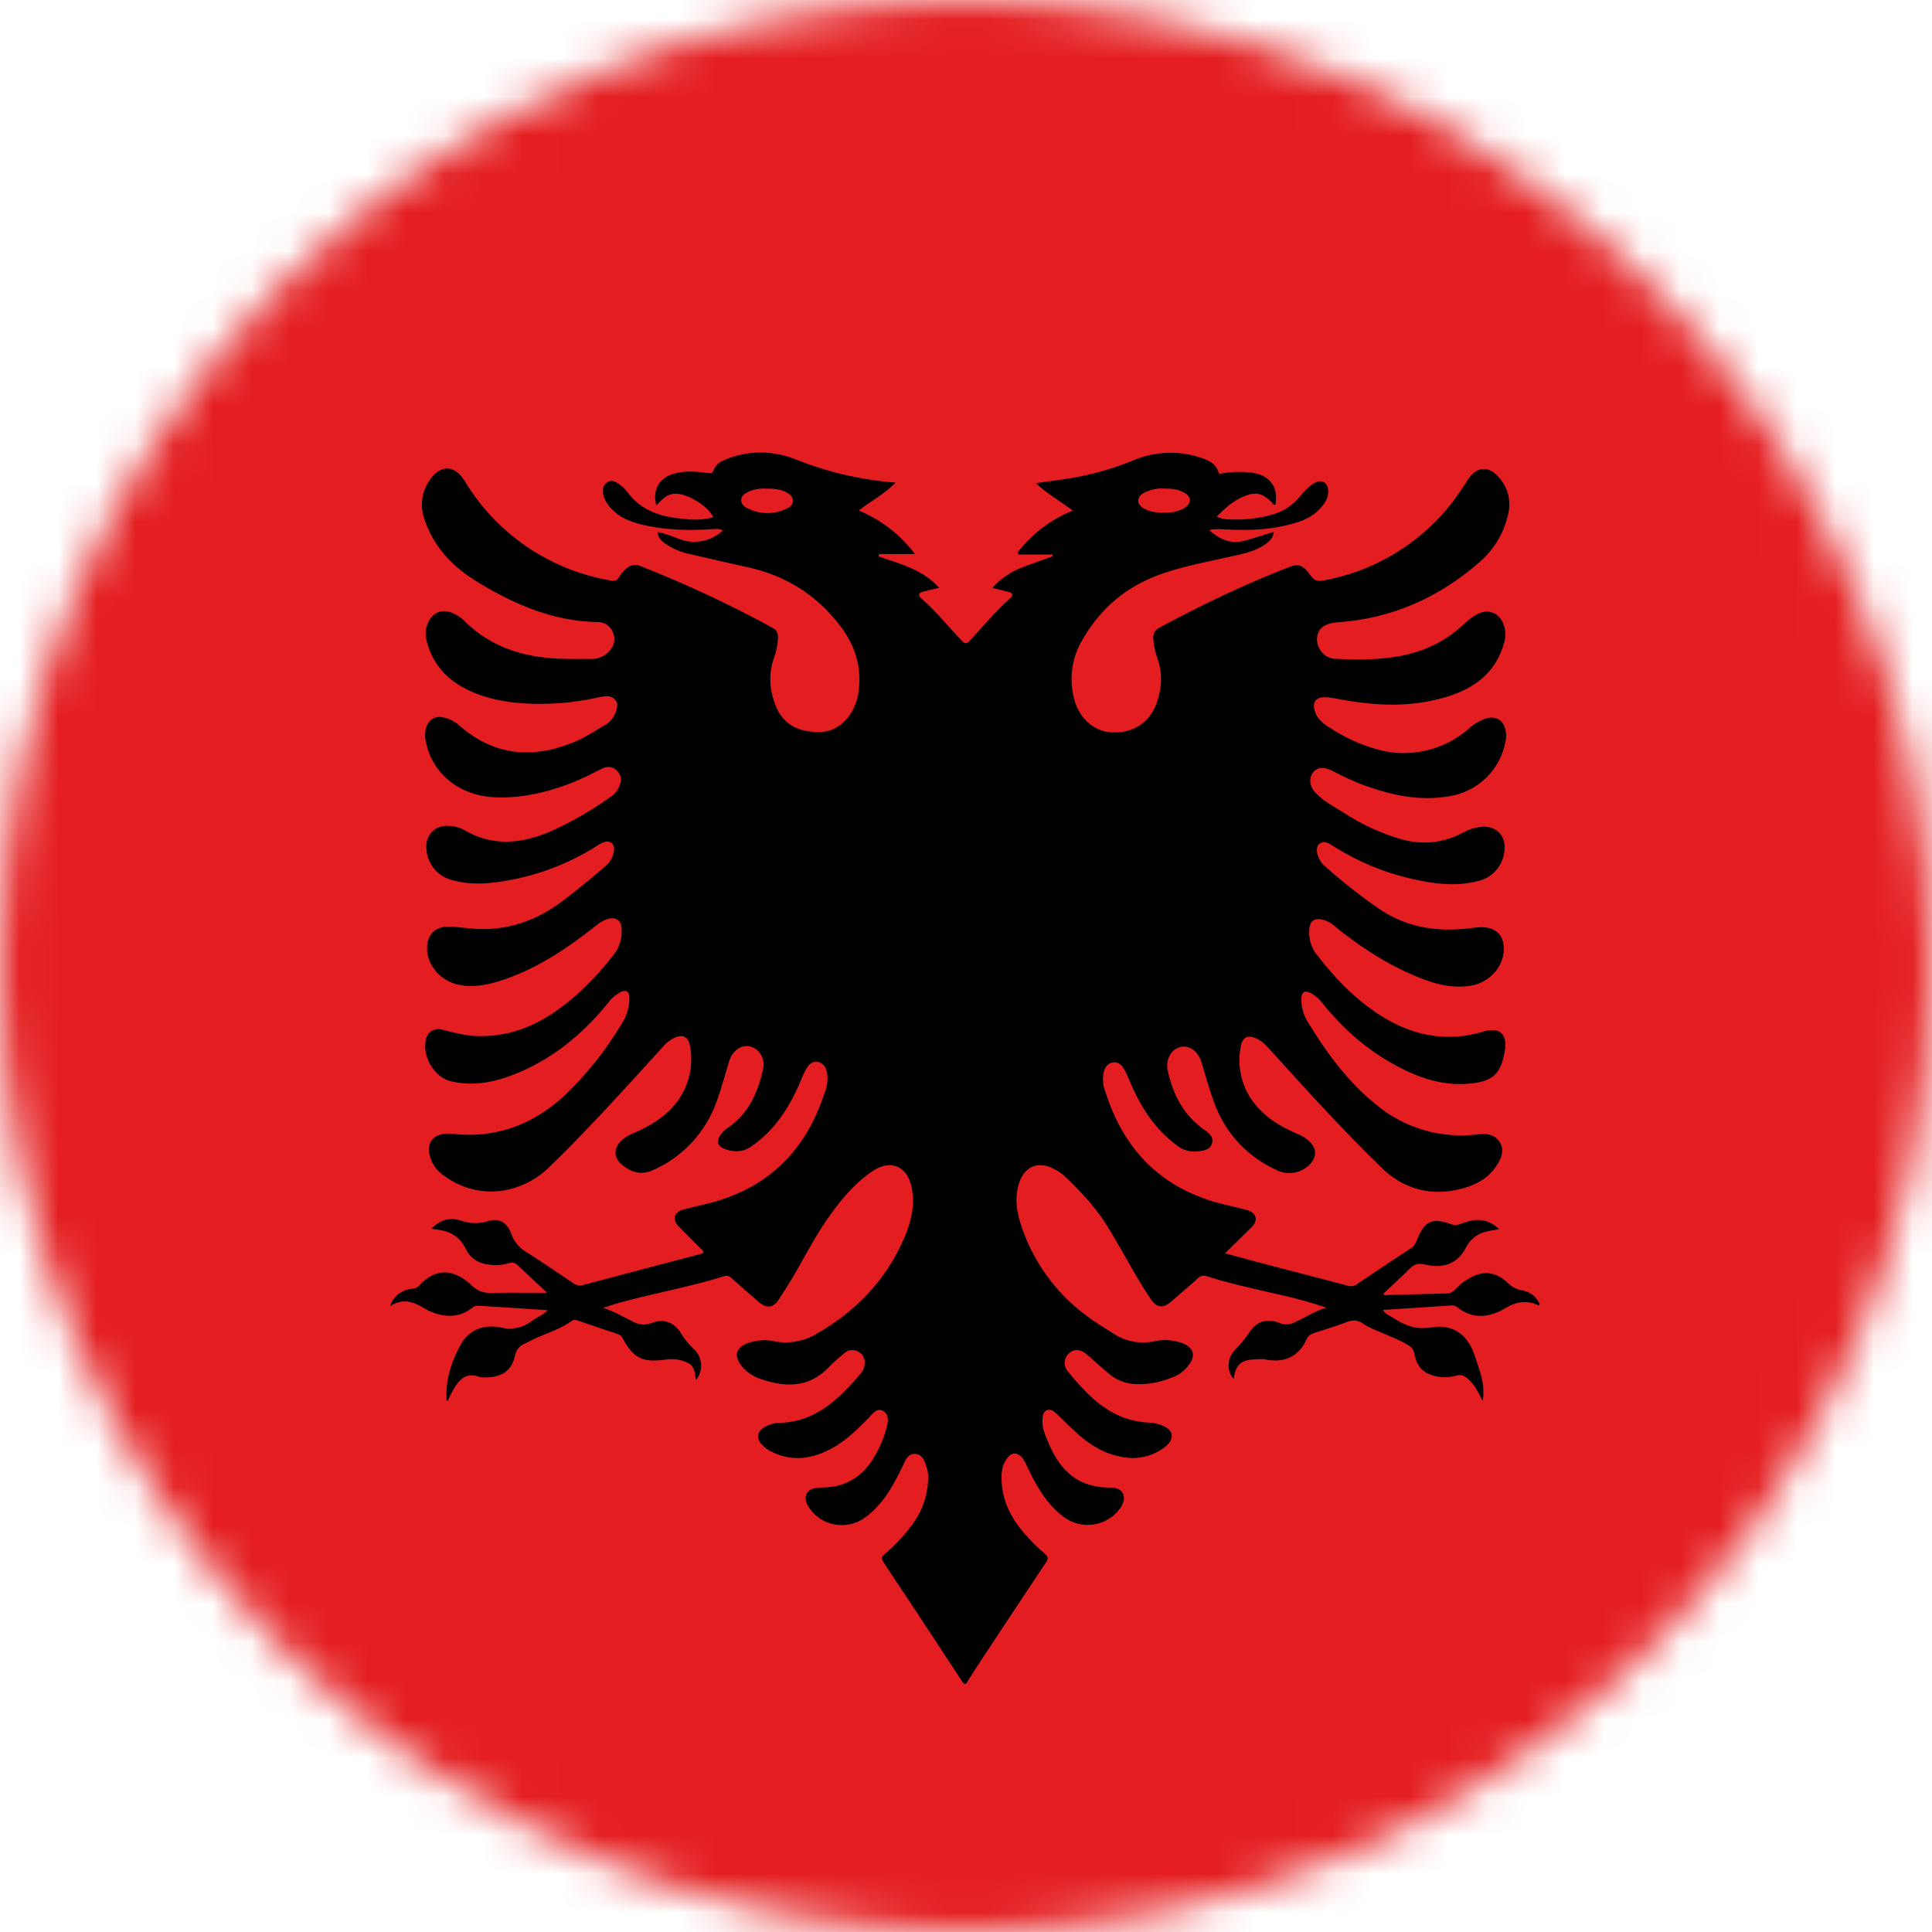
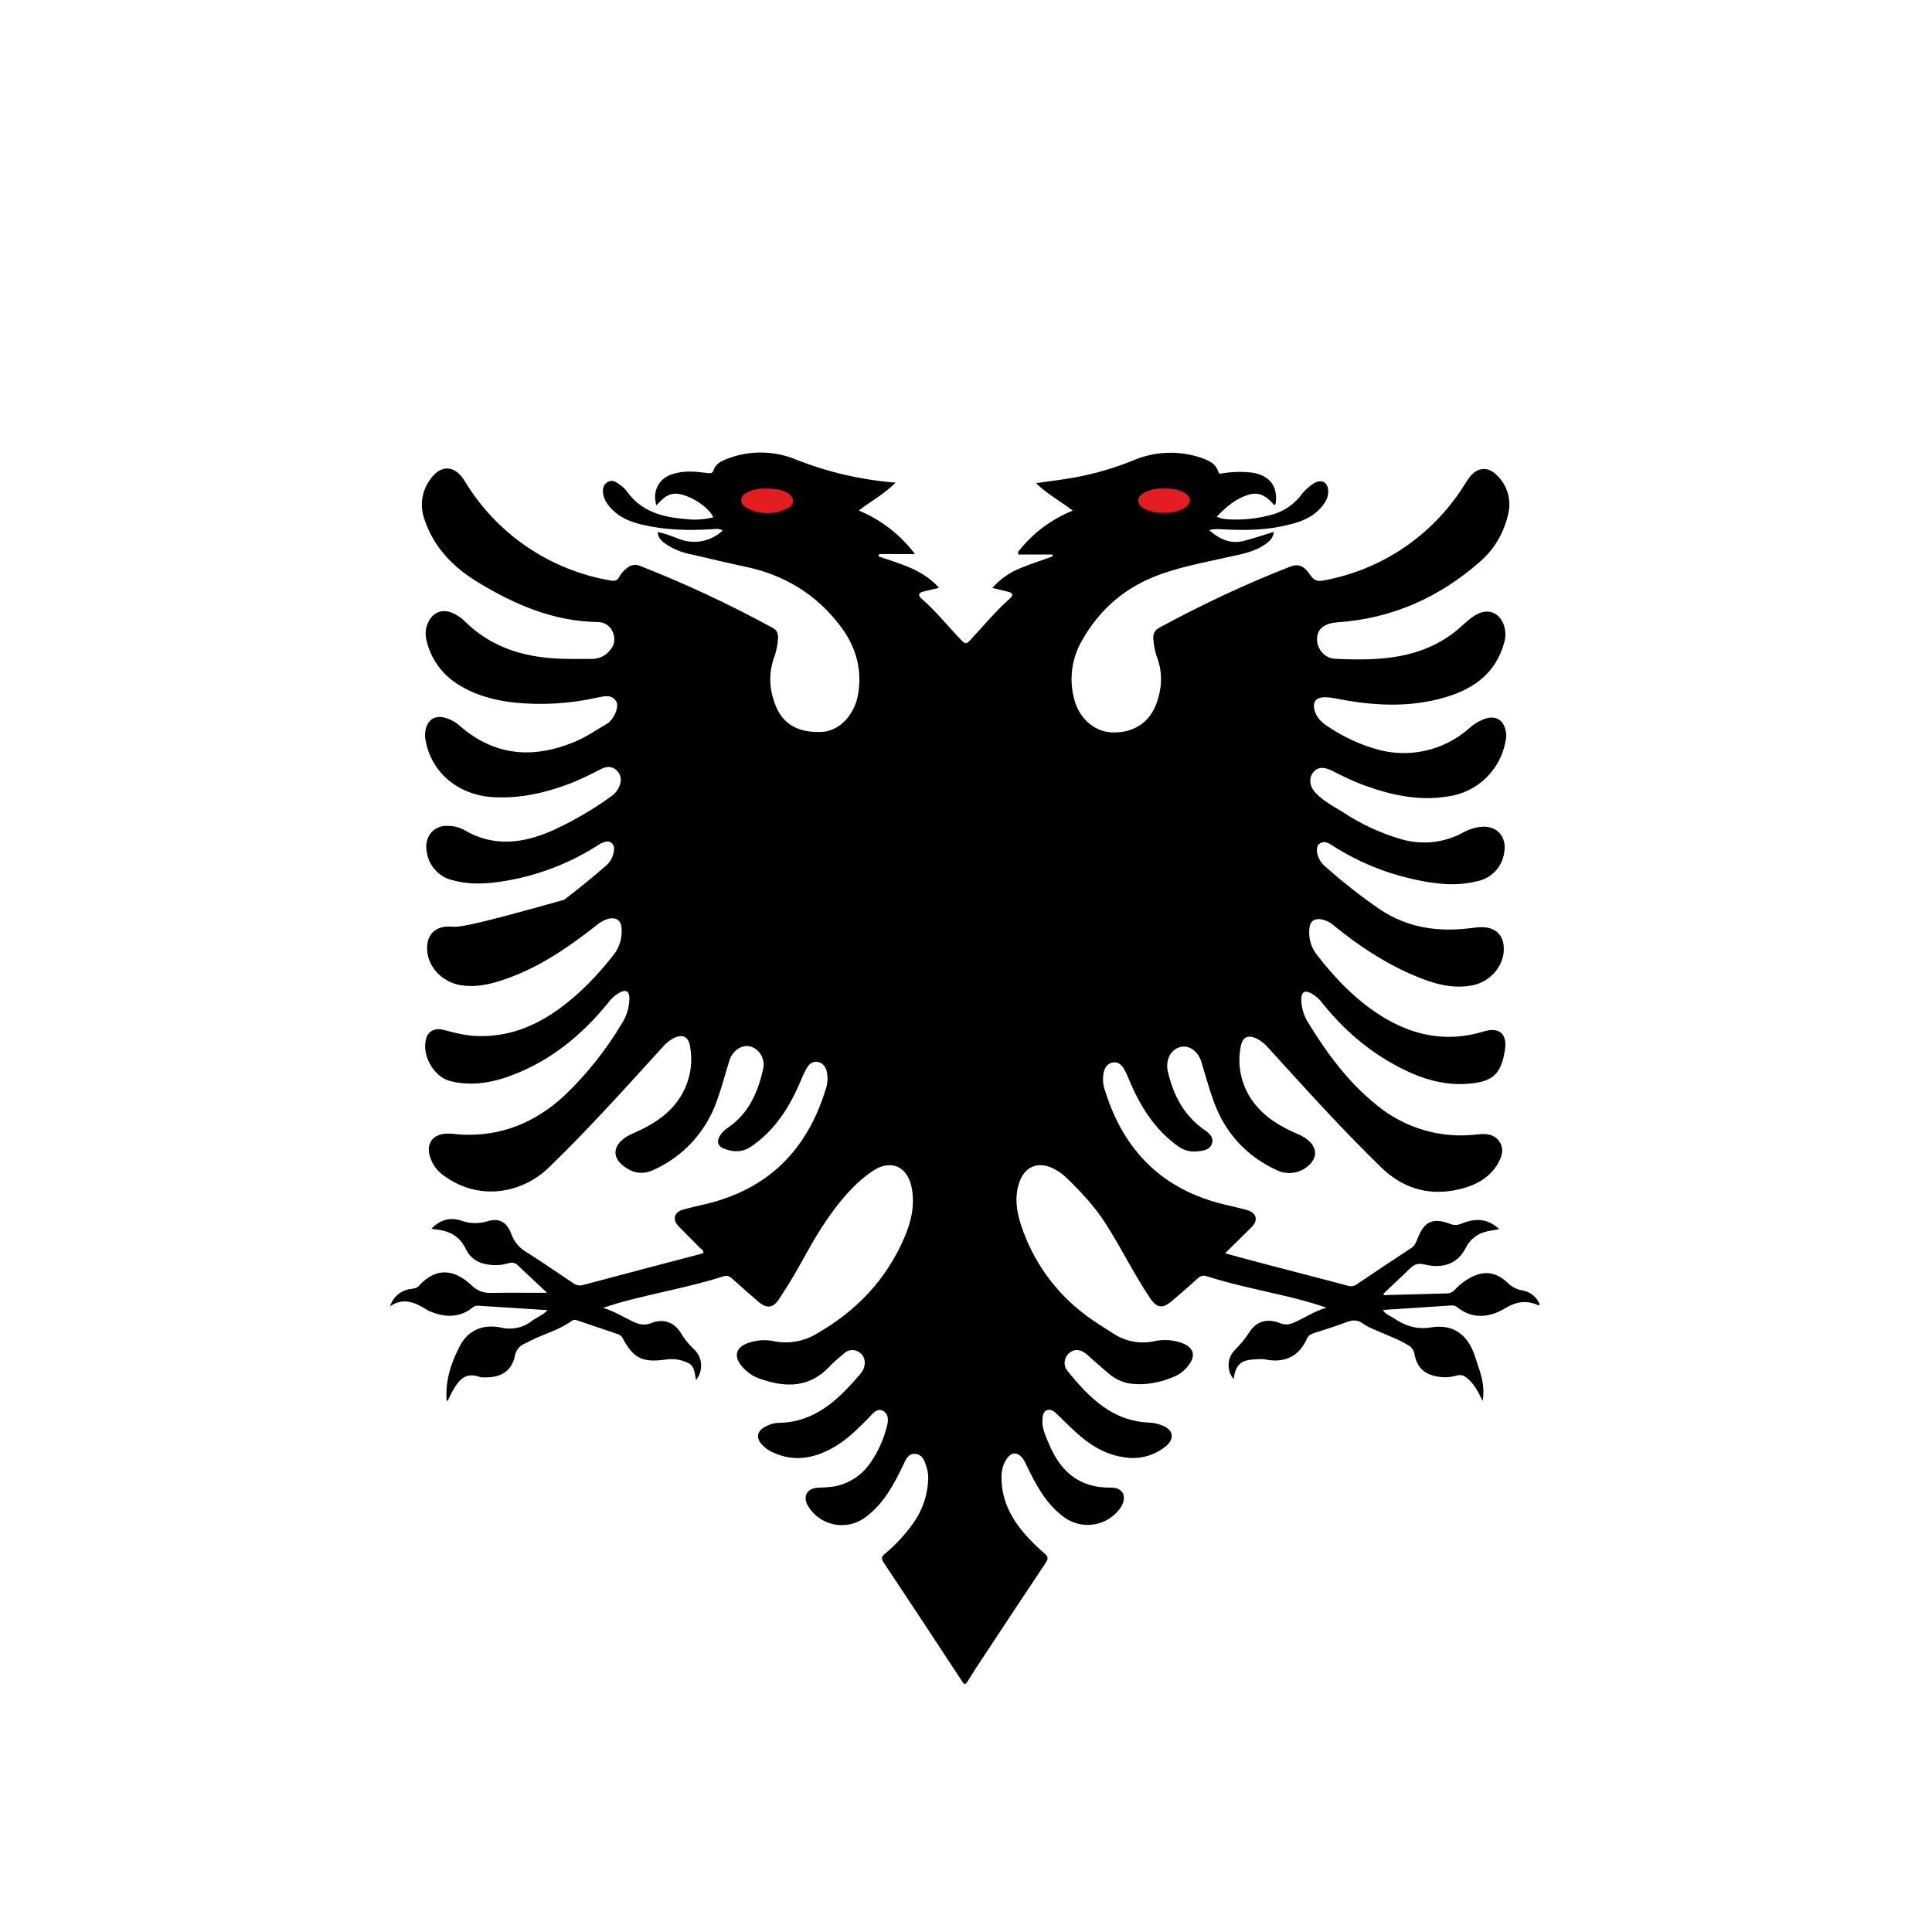
<svg xmlns="http://www.w3.org/2000/svg" width="50" height="50" viewBox="0 0 50 50" fill="none">
  <mask id="mask0_269_1643" style="mask-type:alpha" maskUnits="userSpaceOnUse" x="0" y="0" width="50" height="50">
    <circle cx="25" cy="25" r="25" fill="#D9D9D9" />
  </mask>
  <g mask="url(#mask0_269_1643)">
-     <path d="M52.222 -2.5H-2.222C-4.285 -2.5 -6.263 -1.609 -7.722 -0.022C-9.181 1.565 -10 3.717 -10 5.962L-10 44.038C-10 46.283 -9.181 48.435 -7.722 50.022C-6.263 51.608 -4.285 52.5 -2.222 52.5H52.222C54.285 52.5 56.263 51.608 57.722 50.022C59.181 48.435 60 46.283 60 44.038V5.962C60 3.717 59.181 1.565 57.722 -0.022C56.263 -1.609 54.285 -2.5 52.222 -2.5Z" fill="#E41E20" />
-     <path fill-rule="evenodd" clip-rule="evenodd" d="M39.398 33.396C39.25 33.371 39.114 33.299 39.01 33.191C38.696 32.897 38.361 32.875 37.992 33.1C37.866 33.175 37.752 33.268 37.653 33.377C37.625 33.408 37.591 33.433 37.553 33.45C37.514 33.467 37.472 33.475 37.431 33.474L35.916 33.515C35.877 33.517 35.828 33.54 35.8 33.484C36.027 33.265 36.263 33.051 36.487 32.831C36.6 32.717 36.705 32.686 36.869 32.725C37.366 32.846 37.739 32.688 37.937 32.288C37.989 32.184 38.063 32.093 38.155 32.021C38.246 31.949 38.352 31.899 38.466 31.873C38.569 31.846 38.674 31.836 38.799 31.811C38.499 31.524 38.177 31.526 37.84 31.661C37.739 31.702 37.655 31.719 37.547 31.68C37.078 31.501 36.861 31.602 36.68 32.068C36.645 32.156 36.612 32.244 36.522 32.3C36.054 32.606 35.588 32.916 35.122 33.232C35.086 33.259 35.044 33.277 35 33.284C34.956 33.291 34.911 33.286 34.868 33.271C34.235 33.1 33.597 32.94 32.962 32.772C32.542 32.663 32.122 32.55 31.704 32.435C31.952 32.189 32.174 31.977 32.392 31.758C32.57 31.581 32.519 31.388 32.277 31.317C32.078 31.261 31.878 31.22 31.675 31.169C30.091 30.787 29.089 29.789 28.606 28.248C28.541 28.083 28.528 27.901 28.569 27.728C28.606 27.609 28.672 27.517 28.801 27.496C28.922 27.476 29.015 27.545 29.074 27.64C29.134 27.738 29.181 27.845 29.224 27.95C29.506 28.627 29.879 29.229 30.487 29.664C30.63 29.77 30.808 29.818 30.985 29.797C31.137 29.783 31.308 29.765 31.365 29.598C31.419 29.432 31.291 29.321 31.168 29.239C30.637 28.87 30.366 28.342 30.224 27.73C30.156 27.447 30.29 27.166 30.54 27.098C30.768 27.036 31.004 27.2 31.092 27.484C31.199 27.833 31.293 28.186 31.419 28.527C31.72 29.342 32.273 29.935 33.069 30.296C33.212 30.358 33.371 30.374 33.524 30.341C33.677 30.308 33.815 30.227 33.919 30.111C34.073 29.937 34.073 29.74 33.917 29.569C33.819 29.468 33.7 29.391 33.568 29.342C33.133 29.155 32.731 28.913 32.441 28.527C32.288 28.325 32.18 28.094 32.123 27.847C32.065 27.601 32.06 27.345 32.108 27.096C32.151 26.827 32.306 26.767 32.544 26.89C32.652 26.948 32.748 27.027 32.827 27.122C33.782 28.172 34.732 29.229 35.75 30.216C36.274 30.729 36.927 30.945 37.659 30.801C38.109 30.713 38.522 30.532 38.768 30.109C38.873 29.927 38.934 29.73 38.801 29.539C38.669 29.35 38.464 29.335 38.257 29.356C37.788 29.417 37.311 29.381 36.857 29.249C36.403 29.117 35.981 28.893 35.617 28.59C34.89 28.005 34.348 27.268 33.864 26.48C33.743 26.295 33.678 26.078 33.677 25.856C33.683 25.665 33.769 25.618 33.938 25.708C34.055 25.774 34.155 25.864 34.233 25.973C34.773 26.646 35.412 27.2 36.179 27.603C36.783 27.923 37.415 28.122 38.107 28.036C38.616 27.974 38.852 27.806 38.947 27.174C39.012 26.745 38.797 26.572 38.388 26.697C37.524 26.96 36.705 26.835 35.925 26.398C35.175 25.975 34.588 25.365 34.067 24.694C33.919 24.496 33.856 24.247 33.89 24.002C33.911 23.84 34.011 23.77 34.174 23.789C34.313 23.812 34.441 23.876 34.543 23.973C35.147 24.46 35.787 24.891 36.498 25.203C36.994 25.421 37.499 25.599 38.053 25.511C38.569 25.431 38.953 24.981 38.916 24.497C38.899 24.216 38.731 24.037 38.454 24.002C38.292 23.984 38.138 24.012 37.98 24.029C37.175 24.119 36.417 24 35.728 23.546C35.221 23.198 34.736 22.818 34.278 22.407C34.236 22.372 34.2 22.329 34.172 22.282C34.067 22.122 34.048 21.91 34.141 21.841C34.283 21.734 34.408 21.836 34.521 21.908C35.151 22.304 35.826 22.584 36.551 22.748C37.109 22.875 37.666 22.949 38.232 22.805C38.41 22.77 38.573 22.68 38.698 22.547C38.822 22.415 38.903 22.248 38.928 22.068C39.008 21.635 38.717 21.337 38.282 21.403C38.144 21.424 38.01 21.468 37.887 21.534C37.645 21.67 37.378 21.757 37.102 21.79C36.827 21.822 36.547 21.799 36.28 21.723C35.736 21.567 35.219 21.328 34.748 21.015C34.504 20.865 34.248 20.73 34.048 20.521C33.886 20.35 33.868 20.139 33.983 19.991C34.094 19.851 34.254 19.835 34.48 19.95C34.757 20.091 35.034 20.227 35.329 20.332C36.025 20.584 36.733 20.734 37.477 20.611C37.845 20.56 38.188 20.394 38.455 20.136C38.722 19.878 38.901 19.542 38.965 19.176C38.988 19.074 38.985 18.969 38.957 18.868C38.893 18.634 38.721 18.531 38.485 18.585C38.31 18.637 38.149 18.729 38.015 18.855C37.689 19.142 37.295 19.34 36.87 19.432C36.445 19.524 36.004 19.506 35.588 19.379C35.179 19.259 34.79 19.079 34.434 18.845C34.248 18.732 34.092 18.613 34.026 18.402C33.956 18.174 34.051 18.043 34.291 18.045C34.381 18.045 34.471 18.057 34.562 18.075C35.51 18.264 36.459 18.324 37.399 18.047C38.15 17.827 38.723 17.412 38.934 16.61C39.006 16.341 38.918 16.035 38.721 15.902C38.54 15.778 38.312 15.809 38.066 15.998C37.951 16.088 37.846 16.191 37.735 16.285C36.799 17.067 35.684 17.104 34.549 17.049C34.254 17.035 34.057 16.753 34.087 16.489C34.114 16.252 34.303 16.127 34.619 16.105C36.032 16.008 37.257 15.458 38.31 14.53C38.676 14.206 38.924 13.789 39.031 13.305C39.076 13.127 39.072 12.94 39.021 12.763C38.969 12.586 38.872 12.426 38.739 12.299C38.507 12.065 38.238 12.089 38.035 12.346C37.971 12.428 37.922 12.52 37.863 12.605C37.459 13.235 36.929 13.775 36.308 14.191C35.686 14.607 34.985 14.89 34.248 15.023C34.083 15.056 34.001 15.015 33.909 14.881C33.747 14.637 33.599 14.584 33.391 14.664C32.228 15.117 31.099 15.651 30.004 16.244C29.885 16.308 29.842 16.398 29.846 16.524C29.858 16.713 29.899 16.898 29.967 17.074C30.093 17.464 30.064 17.845 29.924 18.219C29.741 18.714 29.316 18.979 28.766 18.954C28.323 18.934 27.929 18.591 27.804 18.106C27.669 17.618 27.725 17.097 27.962 16.649C28.384 15.869 29 15.286 29.822 14.945C30.442 14.686 31.105 14.573 31.757 14.423C32.109 14.345 32.464 14.292 32.767 14.07C32.864 13.998 32.95 13.918 32.967 13.765C32.693 13.847 32.443 13.935 32.188 13.999C31.838 14.087 31.554 13.951 31.294 13.719C31.386 13.695 31.474 13.691 31.562 13.695C32.096 13.723 32.63 13.734 33.16 13.623C33.601 13.531 34.014 13.416 34.28 13.015C34.34 12.93 34.373 12.83 34.375 12.726C34.373 12.483 34.209 12.385 33.997 12.51C33.854 12.605 33.73 12.725 33.63 12.865C33.429 13.104 33.154 13.27 32.849 13.337C32.501 13.428 32.141 13.462 31.782 13.44C31.681 13.437 31.581 13.414 31.489 13.372C31.704 13.147 31.918 12.96 32.188 12.847C32.494 12.72 32.681 12.761 32.913 12.999C32.938 13.025 32.954 13.079 33.008 13.06C33.088 12.613 32.876 12.313 32.429 12.235C32.175 12.203 31.917 12.206 31.663 12.245C31.618 12.249 31.554 12.295 31.53 12.21C31.456 11.974 31.246 11.902 31.047 11.835C30.478 11.652 29.862 11.683 29.314 11.921C28.817 12.122 28.301 12.27 27.773 12.364C27.459 12.42 27.143 12.455 26.81 12.504C27.099 12.783 27.438 12.966 27.762 13.214C27.202 13.44 26.713 13.81 26.344 14.288L26.356 14.351H27.241L27.237 14.401C26.962 14.501 26.685 14.59 26.416 14.7C26.134 14.811 25.882 14.988 25.681 15.216C25.833 15.253 25.968 15.283 26.102 15.318C26.209 15.345 26.231 15.405 26.145 15.481C25.759 15.819 25.437 16.22 25.086 16.591C24.997 16.684 24.952 16.643 24.884 16.573C24.538 16.215 24.227 15.821 23.848 15.491C23.739 15.396 23.786 15.337 23.903 15.308C24.03 15.275 24.156 15.247 24.303 15.214C23.878 14.733 23.294 14.594 22.739 14.401L22.753 14.339H23.679C23.304 13.839 22.801 13.45 22.224 13.212C22.548 12.962 22.893 12.783 23.177 12.49C22.305 12.422 21.446 12.225 20.631 11.905C20.064 11.663 19.425 11.647 18.847 11.863C18.693 11.921 18.533 11.987 18.473 12.157C18.44 12.249 18.401 12.254 18.313 12.243C18.013 12.202 17.708 12.172 17.408 12.268C17.046 12.383 16.88 12.701 16.985 13.077C17.118 12.947 17.235 12.8 17.431 12.779C17.745 12.742 18.326 13.087 18.461 13.387C18.218 13.449 17.965 13.464 17.716 13.43C17.137 13.383 16.599 13.237 16.234 12.73C16.188 12.667 16.132 12.611 16.069 12.565C15.959 12.481 15.841 12.391 15.706 12.488C15.575 12.584 15.591 12.736 15.632 12.874C15.673 12.983 15.738 13.082 15.821 13.163C16.041 13.401 16.326 13.51 16.634 13.582C17.227 13.721 17.827 13.734 18.432 13.695C18.516 13.69 18.609 13.672 18.705 13.729C18.554 13.871 18.366 13.966 18.162 14.004C17.958 14.042 17.748 14.02 17.556 13.941C17.383 13.877 17.211 13.803 17.018 13.769C17.03 13.918 17.116 13.994 17.209 14.064C17.414 14.207 17.648 14.303 17.894 14.348C18.375 14.46 18.853 14.573 19.334 14.676C20.311 14.889 21.113 15.378 21.727 16.174C22.131 16.696 22.314 17.273 22.214 17.932C22.133 18.486 21.731 18.93 21.243 18.944C20.596 18.962 20.196 18.7 20.023 18.119C19.907 17.776 19.905 17.405 20.017 17.061C20.088 16.879 20.128 16.686 20.136 16.491C20.134 16.384 20.099 16.304 20.001 16.252C18.89 15.644 17.742 15.108 16.564 14.645C16.507 14.621 16.445 14.614 16.385 14.624C16.324 14.635 16.268 14.662 16.223 14.703C16.141 14.766 16.072 14.845 16.022 14.935C15.973 15.027 15.915 15.043 15.813 15.025C15.033 14.894 14.291 14.596 13.637 14.151C12.983 13.706 12.433 13.125 12.025 12.447C11.767 12.022 11.391 12.017 11.116 12.432C11.018 12.572 10.954 12.734 10.929 12.903C10.905 13.073 10.92 13.246 10.974 13.409C11.212 14.152 11.717 14.672 12.364 15.066C13.321 15.647 14.329 16.084 15.478 16.099C15.561 16.099 15.643 16.125 15.711 16.172C15.78 16.219 15.833 16.287 15.862 16.365C15.896 16.44 15.907 16.525 15.894 16.607C15.881 16.689 15.844 16.765 15.788 16.827C15.733 16.896 15.664 16.953 15.585 16.992C15.505 17.031 15.418 17.052 15.33 17.053C15.037 17.055 14.745 17.057 14.452 17.045C13.536 17.006 12.705 16.745 12.033 16.084C11.934 15.983 11.815 15.904 11.684 15.852C11.432 15.76 11.21 15.85 11.089 16.09C11.014 16.239 10.996 16.41 11.038 16.571C11.143 17.035 11.426 17.438 11.826 17.694C12.28 17.989 12.789 18.125 13.319 18.184C14.036 18.255 14.759 18.21 15.462 18.053C15.628 18.02 15.823 17.959 15.946 18.147C16.022 18.262 15.93 18.525 15.78 18.675C15.762 18.693 15.745 18.71 15.723 18.722C15.441 18.886 15.17 19.077 14.866 19.201C13.795 19.644 12.799 19.568 11.9 18.786C11.783 18.679 11.639 18.604 11.485 18.568C11.258 18.517 11.089 18.619 11.024 18.843C10.995 18.949 10.992 19.061 11.015 19.168C11.169 20.011 11.88 20.592 12.801 20.633C13.464 20.664 14.095 20.523 14.712 20.293C15.008 20.182 15.289 20.038 15.571 19.896C15.708 19.827 15.844 19.827 15.961 19.939C16.08 20.054 16.09 20.194 16.032 20.342C15.986 20.457 15.905 20.554 15.802 20.621C15.322 20.966 14.809 21.263 14.271 21.506C13.509 21.836 12.75 21.923 11.998 21.471C11.878 21.409 11.745 21.375 11.61 21.374C11.237 21.348 10.98 21.637 11.04 22.023C11.061 22.206 11.139 22.379 11.264 22.515C11.388 22.652 11.552 22.747 11.732 22.785C12.066 22.875 12.407 22.881 12.748 22.844C13.719 22.734 14.652 22.402 15.474 21.875C15.511 21.851 15.546 21.828 15.585 21.812C15.667 21.781 15.749 21.752 15.827 21.816C15.903 21.879 15.899 21.968 15.883 22.054C15.856 22.199 15.778 22.329 15.663 22.421C15.318 22.721 14.963 23.009 14.602 23.286C13.889 23.834 13.093 24.115 12.185 24.029C12.021 24.014 11.857 23.994 11.693 23.982C11.268 23.945 11.019 24.193 11.056 24.618C11.093 25.045 11.457 25.416 11.91 25.494C12.249 25.554 12.579 25.495 12.9 25.398C13.848 25.107 14.653 24.563 15.421 23.959C15.508 23.881 15.609 23.823 15.72 23.785C15.942 23.721 16.084 23.815 16.088 24.049C16.101 24.282 16.031 24.513 15.889 24.7C15.48 25.224 15.022 25.706 14.482 26.1C13.828 26.578 13.111 26.854 12.288 26.81C12.011 26.794 11.748 26.724 11.483 26.654C11.257 26.593 11.087 26.681 11.03 26.874C10.904 27.303 11.225 27.876 11.658 27.98C12.218 28.118 12.762 28.018 13.284 27.814C14.273 27.432 15.066 26.778 15.731 25.963C15.812 25.848 15.918 25.753 16.041 25.685C16.201 25.601 16.287 25.651 16.289 25.831C16.288 26.07 16.217 26.304 16.084 26.503C15.677 27.184 15.181 27.806 14.608 28.354C13.858 29.046 12.984 29.413 11.953 29.364C11.818 29.358 11.685 29.331 11.553 29.338C11.188 29.354 11.017 29.61 11.134 29.951C11.192 30.128 11.292 30.278 11.444 30.393C12.399 31.126 13.532 30.865 14.199 30.22C15.224 29.229 16.176 28.167 17.135 27.114C17.217 27.015 17.316 26.933 17.428 26.87C17.66 26.755 17.81 26.817 17.857 27.071C17.929 27.444 17.882 27.831 17.722 28.176C17.457 28.756 16.962 29.077 16.404 29.323C16.284 29.369 16.174 29.436 16.078 29.522C15.881 29.713 15.877 29.943 16.078 30.126C16.32 30.345 16.601 30.422 16.907 30.28C17.286 30.111 17.628 29.867 17.909 29.562C18.191 29.257 18.408 28.897 18.547 28.506C18.674 28.157 18.767 27.798 18.878 27.443C18.96 27.186 19.198 27.026 19.415 27.083C19.645 27.137 19.808 27.4 19.752 27.654C19.619 28.258 19.385 28.804 18.853 29.175C18.77 29.226 18.699 29.294 18.644 29.374C18.539 29.528 18.566 29.66 18.74 29.728C18.976 29.822 19.214 29.826 19.438 29.674C20.072 29.241 20.452 28.623 20.74 27.929C20.785 27.823 20.832 27.716 20.892 27.621C20.953 27.523 21.048 27.461 21.169 27.484C21.29 27.508 21.356 27.595 21.39 27.704C21.433 27.878 21.422 28.06 21.358 28.227C20.871 29.783 19.861 30.783 18.258 31.162C18.062 31.206 17.867 31.254 17.673 31.306C17.443 31.374 17.396 31.567 17.562 31.737C17.745 31.926 17.933 32.107 18.116 32.296C18.153 32.331 18.207 32.355 18.204 32.427C18.154 32.446 18.102 32.462 18.05 32.474C17.067 32.733 16.084 32.989 15.104 33.252C15.058 33.267 15.01 33.271 14.962 33.263C14.915 33.255 14.87 33.236 14.832 33.207C14.435 32.938 14.037 32.667 13.631 32.409C13.447 32.305 13.306 32.138 13.234 31.939C13.119 31.626 12.914 31.507 12.602 31.61C12.379 31.676 12.141 31.667 11.923 31.585C11.646 31.499 11.389 31.569 11.165 31.797C11.21 31.807 11.231 31.813 11.255 31.815C11.607 31.846 11.892 31.977 12.056 32.325C12.173 32.571 12.391 32.704 12.666 32.731C12.829 32.753 12.996 32.74 13.154 32.694C13.257 32.661 13.333 32.678 13.413 32.756C13.653 32.99 13.902 33.215 14.146 33.445C14.154 33.453 14.152 33.476 14.15 33.458C13.668 33.458 13.187 33.453 12.707 33.46C12.615 33.465 12.523 33.451 12.437 33.418C12.351 33.384 12.273 33.333 12.208 33.267C11.762 32.85 11.294 32.78 10.839 33.279C10.783 33.339 10.716 33.347 10.644 33.357C10.519 33.369 10.399 33.418 10.302 33.498C10.204 33.577 10.133 33.685 10.096 33.805C10.463 33.56 10.767 33.722 11.071 33.911C11.091 33.926 11.114 33.932 11.138 33.942C11.524 34.1 11.896 34.11 12.239 33.833C12.277 33.803 12.325 33.788 12.374 33.792C12.961 33.831 13.55 33.864 14.173 33.907C14.041 34.043 13.895 34.09 13.778 34.176C13.667 34.266 13.537 34.329 13.397 34.361C13.258 34.392 13.113 34.392 12.974 34.359C12.549 34.267 12.144 34.392 11.919 34.802C11.693 35.221 11.537 35.667 11.555 36.157C11.557 36.19 11.543 36.229 11.582 36.26C11.635 36.157 11.68 36.052 11.738 35.954C11.884 35.706 12.06 35.51 12.395 35.629C12.456 35.652 12.526 35.646 12.594 35.646C12.994 35.642 13.247 35.461 13.325 35.092C13.336 35.021 13.366 34.954 13.411 34.898C13.456 34.842 13.515 34.798 13.583 34.773C13.682 34.726 13.778 34.671 13.877 34.626C14.189 34.49 14.517 34.388 14.797 34.184C14.858 34.141 14.911 34.162 14.969 34.182L15.971 34.521C16.03 34.538 16.076 34.562 16.11 34.624C16.39 35.153 16.622 35.266 17.215 35.188C17.421 35.152 17.633 35.184 17.82 35.279C17.987 35.369 17.976 35.548 18.013 35.714C18.11 35.596 18.156 35.444 18.143 35.292C18.129 35.14 18.057 34.999 17.94 34.899C17.818 34.783 17.712 34.651 17.625 34.507C17.459 34.223 17.172 34.117 16.87 34.236C16.689 34.31 16.544 34.281 16.384 34.205C16.141 34.088 15.909 33.942 15.608 33.846C15.807 33.784 15.961 33.731 16.119 33.69C16.987 33.455 17.876 33.302 18.736 33.028C18.826 33 18.882 33.033 18.947 33.09C19.178 33.295 19.409 33.503 19.646 33.704C19.855 33.874 20.013 33.846 20.159 33.624C20.243 33.497 20.325 33.365 20.407 33.238C20.736 32.708 21.009 32.14 21.362 31.62C21.703 31.121 22.082 30.645 22.587 30.304C23.049 29.995 23.478 30.181 23.591 30.719C23.688 31.191 23.579 31.637 23.388 32.068C22.92 33.133 22.16 33.924 21.16 34.502C20.832 34.708 20.439 34.785 20.058 34.716C19.807 34.658 19.544 34.68 19.305 34.778C19.054 34.891 19.003 35.077 19.157 35.307C19.299 35.499 19.5 35.638 19.73 35.703C20.372 35.917 20.963 35.9 21.462 35.371C21.583 35.242 21.719 35.131 21.856 35.016C21.904 34.973 21.966 34.947 22.031 34.941C22.095 34.935 22.16 34.95 22.216 34.983C22.339 35.053 22.39 35.164 22.378 35.305C22.37 35.396 22.332 35.482 22.271 35.55C22.074 35.784 21.869 36.009 21.639 36.209C21.218 36.576 20.742 36.814 20.171 36.822C20.036 36.825 19.904 36.863 19.789 36.933C19.596 37.038 19.565 37.202 19.703 37.37C19.788 37.466 19.893 37.542 20.011 37.592C20.582 37.853 21.115 37.732 21.628 37.426C21.949 37.233 22.21 36.968 22.472 36.705C22.577 36.596 22.698 36.416 22.864 36.52C23.026 36.619 22.983 36.828 22.932 36.989C22.842 37.319 22.692 37.63 22.491 37.906C22.291 38.178 22.001 38.371 21.672 38.452C21.507 38.493 21.335 38.493 21.163 38.502C20.879 38.522 20.771 38.727 20.91 38.974C20.985 39.099 21.085 39.206 21.205 39.289C21.324 39.372 21.46 39.428 21.603 39.454C21.746 39.48 21.893 39.475 22.034 39.44C22.175 39.405 22.307 39.34 22.421 39.249C22.871 38.906 23.131 38.425 23.369 37.927C23.437 37.787 23.497 37.609 23.69 37.627C23.887 37.645 23.934 37.826 23.983 37.982C24.012 38.075 24.025 38.173 24.022 38.27C24.011 38.675 23.881 39.068 23.649 39.399C23.435 39.704 23.181 39.98 22.895 40.218C22.815 40.285 22.803 40.335 22.862 40.427C23.546 41.454 24.227 42.488 24.903 43.519C24.962 43.609 24.993 43.593 25.04 43.515C25.166 43.313 25.293 43.114 25.426 42.915C25.97 42.092 26.512 41.269 27.061 40.448C27.136 40.339 27.13 40.281 27.026 40.197C26.834 40.036 26.656 39.858 26.494 39.666C26.141 39.253 25.915 38.785 25.919 38.227C25.919 38.044 25.962 37.873 26.073 37.728C26.182 37.584 26.319 37.58 26.442 37.713C26.504 37.783 26.541 37.867 26.58 37.949C26.818 38.446 27.079 38.928 27.535 39.263C27.647 39.345 27.774 39.404 27.91 39.437C28.045 39.469 28.185 39.474 28.322 39.45C28.459 39.427 28.59 39.377 28.707 39.302C28.824 39.227 28.925 39.13 29.003 39.015C29.181 38.74 29.068 38.495 28.746 38.499C27.935 38.51 27.444 38.083 27.149 37.372C27.064 37.167 26.956 36.962 26.98 36.726C26.987 36.642 26.991 36.549 27.077 36.504C27.173 36.453 27.258 36.508 27.323 36.568C27.471 36.705 27.609 36.851 27.758 36.987C28.136 37.346 28.549 37.635 29.081 37.713C29.271 37.746 29.466 37.739 29.652 37.691C29.839 37.643 30.013 37.556 30.164 37.436C30.409 37.237 30.37 37.007 30.082 36.892C29.98 36.85 29.872 36.825 29.762 36.818C28.789 36.785 28.186 36.17 27.629 35.482C27.573 35.415 27.546 35.329 27.554 35.242C27.562 35.155 27.603 35.075 27.67 35.018C27.802 34.901 27.972 34.915 28.13 35.055C28.313 35.215 28.493 35.381 28.68 35.535C28.834 35.674 29.023 35.768 29.228 35.804C29.639 35.862 30.025 35.782 30.404 35.621C30.548 35.556 30.673 35.454 30.766 35.326C30.951 35.081 30.893 34.884 30.612 34.765C30.371 34.673 30.108 34.656 29.858 34.714C29.501 34.787 29.13 34.717 28.824 34.519C28.586 34.363 28.337 34.219 28.11 34.045C27.317 33.458 26.727 32.637 26.422 31.698C26.303 31.335 26.252 30.957 26.385 30.586C26.527 30.185 26.87 30.05 27.251 30.237C27.383 30.301 27.503 30.386 27.608 30.489C27.976 30.846 28.325 31.218 28.604 31.651C29.013 32.285 29.341 32.967 29.764 33.595C29.939 33.856 30.09 33.876 30.329 33.669C30.55 33.48 30.772 33.291 30.988 33.092C31.062 33.022 31.131 32.996 31.23 33.029C31.844 33.224 32.476 33.359 33.104 33.503C33.504 33.595 33.901 33.694 34.326 33.843C33.995 33.94 33.747 34.121 33.467 34.236C33.412 34.262 33.353 34.275 33.294 34.276C33.234 34.276 33.174 34.264 33.12 34.24C32.807 34.114 32.519 34.193 32.347 34.459C32.239 34.626 32.113 34.781 31.973 34.923C31.868 35.02 31.805 35.154 31.797 35.297C31.788 35.44 31.834 35.581 31.926 35.691C31.991 35.192 32.232 35.186 32.644 35.172C32.704 35.17 32.763 35.188 32.825 35.196C33.285 35.262 33.623 35.083 33.816 34.659C33.855 34.572 33.911 34.533 33.997 34.502C34.282 34.412 34.566 34.324 34.843 34.219C35.003 34.158 35.13 34.149 35.282 34.26C35.418 34.357 35.584 34.414 35.738 34.482C35.974 34.585 36.212 34.671 36.432 34.806C36.478 34.828 36.517 34.861 36.547 34.903C36.578 34.944 36.598 34.991 36.606 35.042C36.674 35.408 36.877 35.58 37.247 35.632C37.399 35.654 37.553 35.642 37.7 35.599C37.828 35.564 37.908 35.611 37.992 35.685C38.171 35.841 38.267 36.05 38.37 36.254C38.39 36.167 38.39 36.085 38.39 35.999C38.39 35.687 38.267 35.404 38.177 35.116C37.998 34.552 37.618 34.256 37.035 34.353C36.637 34.418 36.348 34.301 36.05 34.102C35.964 34.045 35.857 34.014 35.789 33.901C36.391 33.864 36.966 33.825 37.544 33.786C37.598 33.784 37.649 33.782 37.698 33.819C38.107 34.154 38.548 34.102 38.957 33.856C39.246 33.681 39.513 33.644 39.813 33.78C39.821 33.784 39.833 33.77 39.85 33.761C39.813 33.666 39.752 33.582 39.673 33.518C39.593 33.454 39.498 33.412 39.398 33.396Z" fill="black" />
+     <path fill-rule="evenodd" clip-rule="evenodd" d="M39.398 33.396C39.25 33.371 39.114 33.299 39.01 33.191C38.696 32.897 38.361 32.875 37.992 33.1C37.866 33.175 37.752 33.268 37.653 33.377C37.625 33.408 37.591 33.433 37.553 33.45C37.514 33.467 37.472 33.475 37.431 33.474L35.916 33.515C35.877 33.517 35.828 33.54 35.8 33.484C36.027 33.265 36.263 33.051 36.487 32.831C36.6 32.717 36.705 32.686 36.869 32.725C37.366 32.846 37.739 32.688 37.937 32.288C37.989 32.184 38.063 32.093 38.155 32.021C38.246 31.949 38.352 31.899 38.466 31.873C38.569 31.846 38.674 31.836 38.799 31.811C38.499 31.524 38.177 31.526 37.84 31.661C37.739 31.702 37.655 31.719 37.547 31.68C37.078 31.501 36.861 31.602 36.68 32.068C36.645 32.156 36.612 32.244 36.522 32.3C36.054 32.606 35.588 32.916 35.122 33.232C35.086 33.259 35.044 33.277 35 33.284C34.956 33.291 34.911 33.286 34.868 33.271C34.235 33.1 33.597 32.94 32.962 32.772C32.542 32.663 32.122 32.55 31.704 32.435C31.952 32.189 32.174 31.977 32.392 31.758C32.57 31.581 32.519 31.388 32.277 31.317C32.078 31.261 31.878 31.22 31.675 31.169C30.091 30.787 29.089 29.789 28.606 28.248C28.541 28.083 28.528 27.901 28.569 27.728C28.606 27.609 28.672 27.517 28.801 27.496C28.922 27.476 29.015 27.545 29.074 27.64C29.134 27.738 29.181 27.845 29.224 27.95C29.506 28.627 29.879 29.229 30.487 29.664C30.63 29.77 30.808 29.818 30.985 29.797C31.137 29.783 31.308 29.765 31.365 29.598C31.419 29.432 31.291 29.321 31.168 29.239C30.637 28.87 30.366 28.342 30.224 27.73C30.156 27.447 30.29 27.166 30.54 27.098C30.768 27.036 31.004 27.2 31.092 27.484C31.199 27.833 31.293 28.186 31.419 28.527C31.72 29.342 32.273 29.935 33.069 30.296C33.212 30.358 33.371 30.374 33.524 30.341C33.677 30.308 33.815 30.227 33.919 30.111C34.073 29.937 34.073 29.74 33.917 29.569C33.819 29.468 33.7 29.391 33.568 29.342C33.133 29.155 32.731 28.913 32.441 28.527C32.288 28.325 32.18 28.094 32.123 27.847C32.065 27.601 32.06 27.345 32.108 27.096C32.151 26.827 32.306 26.767 32.544 26.89C32.652 26.948 32.748 27.027 32.827 27.122C33.782 28.172 34.732 29.229 35.75 30.216C36.274 30.729 36.927 30.945 37.659 30.801C38.109 30.713 38.522 30.532 38.768 30.109C38.873 29.927 38.934 29.73 38.801 29.539C38.669 29.35 38.464 29.335 38.257 29.356C37.788 29.417 37.311 29.381 36.857 29.249C36.403 29.117 35.981 28.893 35.617 28.59C34.89 28.005 34.348 27.268 33.864 26.48C33.743 26.295 33.678 26.078 33.677 25.856C33.683 25.665 33.769 25.618 33.938 25.708C34.055 25.774 34.155 25.864 34.233 25.973C34.773 26.646 35.412 27.2 36.179 27.603C36.783 27.923 37.415 28.122 38.107 28.036C38.616 27.974 38.852 27.806 38.947 27.174C39.012 26.745 38.797 26.572 38.388 26.697C37.524 26.96 36.705 26.835 35.925 26.398C35.175 25.975 34.588 25.365 34.067 24.694C33.919 24.496 33.856 24.247 33.89 24.002C33.911 23.84 34.011 23.77 34.174 23.789C34.313 23.812 34.441 23.876 34.543 23.973C35.147 24.46 35.787 24.891 36.498 25.203C36.994 25.421 37.499 25.599 38.053 25.511C38.569 25.431 38.953 24.981 38.916 24.497C38.899 24.216 38.731 24.037 38.454 24.002C38.292 23.984 38.138 24.012 37.98 24.029C37.175 24.119 36.417 24 35.728 23.546C35.221 23.198 34.736 22.818 34.278 22.407C34.236 22.372 34.2 22.329 34.172 22.282C34.067 22.122 34.048 21.91 34.141 21.841C34.283 21.734 34.408 21.836 34.521 21.908C35.151 22.304 35.826 22.584 36.551 22.748C37.109 22.875 37.666 22.949 38.232 22.805C38.41 22.77 38.573 22.68 38.698 22.547C38.822 22.415 38.903 22.248 38.928 22.068C39.008 21.635 38.717 21.337 38.282 21.403C38.144 21.424 38.01 21.468 37.887 21.534C37.645 21.67 37.378 21.757 37.102 21.79C36.827 21.822 36.547 21.799 36.28 21.723C35.736 21.567 35.219 21.328 34.748 21.015C34.504 20.865 34.248 20.73 34.048 20.521C33.886 20.35 33.868 20.139 33.983 19.991C34.094 19.851 34.254 19.835 34.48 19.95C34.757 20.091 35.034 20.227 35.329 20.332C36.025 20.584 36.733 20.734 37.477 20.611C37.845 20.56 38.188 20.394 38.455 20.136C38.722 19.878 38.901 19.542 38.965 19.176C38.988 19.074 38.985 18.969 38.957 18.868C38.893 18.634 38.721 18.531 38.485 18.585C38.31 18.637 38.149 18.729 38.015 18.855C37.689 19.142 37.295 19.34 36.87 19.432C36.445 19.524 36.004 19.506 35.588 19.379C35.179 19.259 34.79 19.079 34.434 18.845C34.248 18.732 34.092 18.613 34.026 18.402C33.956 18.174 34.051 18.043 34.291 18.045C34.381 18.045 34.471 18.057 34.562 18.075C35.51 18.264 36.459 18.324 37.399 18.047C38.15 17.827 38.723 17.412 38.934 16.61C39.006 16.341 38.918 16.035 38.721 15.902C38.54 15.778 38.312 15.809 38.066 15.998C37.951 16.088 37.846 16.191 37.735 16.285C36.799 17.067 35.684 17.104 34.549 17.049C34.254 17.035 34.057 16.753 34.087 16.489C34.114 16.252 34.303 16.127 34.619 16.105C36.032 16.008 37.257 15.458 38.31 14.53C38.676 14.206 38.924 13.789 39.031 13.305C39.076 13.127 39.072 12.94 39.021 12.763C38.969 12.586 38.872 12.426 38.739 12.299C38.507 12.065 38.238 12.089 38.035 12.346C37.971 12.428 37.922 12.52 37.863 12.605C37.459 13.235 36.929 13.775 36.308 14.191C35.686 14.607 34.985 14.89 34.248 15.023C34.083 15.056 34.001 15.015 33.909 14.881C33.747 14.637 33.599 14.584 33.391 14.664C32.228 15.117 31.099 15.651 30.004 16.244C29.885 16.308 29.842 16.398 29.846 16.524C29.858 16.713 29.899 16.898 29.967 17.074C30.093 17.464 30.064 17.845 29.924 18.219C29.741 18.714 29.316 18.979 28.766 18.954C28.323 18.934 27.929 18.591 27.804 18.106C27.669 17.618 27.725 17.097 27.962 16.649C28.384 15.869 29 15.286 29.822 14.945C30.442 14.686 31.105 14.573 31.757 14.423C32.109 14.345 32.464 14.292 32.767 14.07C32.864 13.998 32.95 13.918 32.967 13.765C32.693 13.847 32.443 13.935 32.188 13.999C31.838 14.087 31.554 13.951 31.294 13.719C31.386 13.695 31.474 13.691 31.562 13.695C32.096 13.723 32.63 13.734 33.16 13.623C33.601 13.531 34.014 13.416 34.28 13.015C34.34 12.93 34.373 12.83 34.375 12.726C34.373 12.483 34.209 12.385 33.997 12.51C33.854 12.605 33.73 12.725 33.63 12.865C33.429 13.104 33.154 13.27 32.849 13.337C32.501 13.428 32.141 13.462 31.782 13.44C31.681 13.437 31.581 13.414 31.489 13.372C31.704 13.147 31.918 12.96 32.188 12.847C32.494 12.72 32.681 12.761 32.913 12.999C32.938 13.025 32.954 13.079 33.008 13.06C33.088 12.613 32.876 12.313 32.429 12.235C32.175 12.203 31.917 12.206 31.663 12.245C31.618 12.249 31.554 12.295 31.53 12.21C31.456 11.974 31.246 11.902 31.047 11.835C30.478 11.652 29.862 11.683 29.314 11.921C28.817 12.122 28.301 12.27 27.773 12.364C27.459 12.42 27.143 12.455 26.81 12.504C27.099 12.783 27.438 12.966 27.762 13.214C27.202 13.44 26.713 13.81 26.344 14.288L26.356 14.351H27.241L27.237 14.401C26.962 14.501 26.685 14.59 26.416 14.7C26.134 14.811 25.882 14.988 25.681 15.216C25.833 15.253 25.968 15.283 26.102 15.318C26.209 15.345 26.231 15.405 26.145 15.481C25.759 15.819 25.437 16.22 25.086 16.591C24.997 16.684 24.952 16.643 24.884 16.573C24.538 16.215 24.227 15.821 23.848 15.491C23.739 15.396 23.786 15.337 23.903 15.308C24.03 15.275 24.156 15.247 24.303 15.214C23.878 14.733 23.294 14.594 22.739 14.401L22.753 14.339H23.679C23.304 13.839 22.801 13.45 22.224 13.212C22.548 12.962 22.893 12.783 23.177 12.49C22.305 12.422 21.446 12.225 20.631 11.905C20.064 11.663 19.425 11.647 18.847 11.863C18.693 11.921 18.533 11.987 18.473 12.157C18.44 12.249 18.401 12.254 18.313 12.243C18.013 12.202 17.708 12.172 17.408 12.268C17.046 12.383 16.88 12.701 16.985 13.077C17.118 12.947 17.235 12.8 17.431 12.779C17.745 12.742 18.326 13.087 18.461 13.387C18.218 13.449 17.965 13.464 17.716 13.43C17.137 13.383 16.599 13.237 16.234 12.73C16.188 12.667 16.132 12.611 16.069 12.565C15.959 12.481 15.841 12.391 15.706 12.488C15.575 12.584 15.591 12.736 15.632 12.874C15.673 12.983 15.738 13.082 15.821 13.163C16.041 13.401 16.326 13.51 16.634 13.582C17.227 13.721 17.827 13.734 18.432 13.695C18.516 13.69 18.609 13.672 18.705 13.729C18.554 13.871 18.366 13.966 18.162 14.004C17.958 14.042 17.748 14.02 17.556 13.941C17.383 13.877 17.211 13.803 17.018 13.769C17.03 13.918 17.116 13.994 17.209 14.064C17.414 14.207 17.648 14.303 17.894 14.348C18.375 14.46 18.853 14.573 19.334 14.676C20.311 14.889 21.113 15.378 21.727 16.174C22.131 16.696 22.314 17.273 22.214 17.932C22.133 18.486 21.731 18.93 21.243 18.944C20.596 18.962 20.196 18.7 20.023 18.119C19.907 17.776 19.905 17.405 20.017 17.061C20.088 16.879 20.128 16.686 20.136 16.491C20.134 16.384 20.099 16.304 20.001 16.252C18.89 15.644 17.742 15.108 16.564 14.645C16.507 14.621 16.445 14.614 16.385 14.624C16.324 14.635 16.268 14.662 16.223 14.703C16.141 14.766 16.072 14.845 16.022 14.935C15.973 15.027 15.915 15.043 15.813 15.025C15.033 14.894 14.291 14.596 13.637 14.151C12.983 13.706 12.433 13.125 12.025 12.447C11.767 12.022 11.391 12.017 11.116 12.432C11.018 12.572 10.954 12.734 10.929 12.903C10.905 13.073 10.92 13.246 10.974 13.409C11.212 14.152 11.717 14.672 12.364 15.066C13.321 15.647 14.329 16.084 15.478 16.099C15.561 16.099 15.643 16.125 15.711 16.172C15.78 16.219 15.833 16.287 15.862 16.365C15.896 16.44 15.907 16.525 15.894 16.607C15.881 16.689 15.844 16.765 15.788 16.827C15.733 16.896 15.664 16.953 15.585 16.992C15.505 17.031 15.418 17.052 15.33 17.053C15.037 17.055 14.745 17.057 14.452 17.045C13.536 17.006 12.705 16.745 12.033 16.084C11.934 15.983 11.815 15.904 11.684 15.852C11.432 15.76 11.21 15.85 11.089 16.09C11.014 16.239 10.996 16.41 11.038 16.571C11.143 17.035 11.426 17.438 11.826 17.694C12.28 17.989 12.789 18.125 13.319 18.184C14.036 18.255 14.759 18.21 15.462 18.053C15.628 18.02 15.823 17.959 15.946 18.147C16.022 18.262 15.93 18.525 15.78 18.675C15.762 18.693 15.745 18.71 15.723 18.722C15.441 18.886 15.17 19.077 14.866 19.201C13.795 19.644 12.799 19.568 11.9 18.786C11.783 18.679 11.639 18.604 11.485 18.568C11.258 18.517 11.089 18.619 11.024 18.843C10.995 18.949 10.992 19.061 11.015 19.168C11.169 20.011 11.88 20.592 12.801 20.633C13.464 20.664 14.095 20.523 14.712 20.293C15.008 20.182 15.289 20.038 15.571 19.896C15.708 19.827 15.844 19.827 15.961 19.939C16.08 20.054 16.09 20.194 16.032 20.342C15.986 20.457 15.905 20.554 15.802 20.621C15.322 20.966 14.809 21.263 14.271 21.506C13.509 21.836 12.75 21.923 11.998 21.471C11.878 21.409 11.745 21.375 11.61 21.374C11.237 21.348 10.98 21.637 11.04 22.023C11.061 22.206 11.139 22.379 11.264 22.515C11.388 22.652 11.552 22.747 11.732 22.785C12.066 22.875 12.407 22.881 12.748 22.844C13.719 22.734 14.652 22.402 15.474 21.875C15.511 21.851 15.546 21.828 15.585 21.812C15.667 21.781 15.749 21.752 15.827 21.816C15.903 21.879 15.899 21.968 15.883 22.054C15.856 22.199 15.778 22.329 15.663 22.421C15.318 22.721 14.963 23.009 14.602 23.286C12.021 24.014 11.857 23.994 11.693 23.982C11.268 23.945 11.019 24.193 11.056 24.618C11.093 25.045 11.457 25.416 11.91 25.494C12.249 25.554 12.579 25.495 12.9 25.398C13.848 25.107 14.653 24.563 15.421 23.959C15.508 23.881 15.609 23.823 15.72 23.785C15.942 23.721 16.084 23.815 16.088 24.049C16.101 24.282 16.031 24.513 15.889 24.7C15.48 25.224 15.022 25.706 14.482 26.1C13.828 26.578 13.111 26.854 12.288 26.81C12.011 26.794 11.748 26.724 11.483 26.654C11.257 26.593 11.087 26.681 11.03 26.874C10.904 27.303 11.225 27.876 11.658 27.98C12.218 28.118 12.762 28.018 13.284 27.814C14.273 27.432 15.066 26.778 15.731 25.963C15.812 25.848 15.918 25.753 16.041 25.685C16.201 25.601 16.287 25.651 16.289 25.831C16.288 26.07 16.217 26.304 16.084 26.503C15.677 27.184 15.181 27.806 14.608 28.354C13.858 29.046 12.984 29.413 11.953 29.364C11.818 29.358 11.685 29.331 11.553 29.338C11.188 29.354 11.017 29.61 11.134 29.951C11.192 30.128 11.292 30.278 11.444 30.393C12.399 31.126 13.532 30.865 14.199 30.22C15.224 29.229 16.176 28.167 17.135 27.114C17.217 27.015 17.316 26.933 17.428 26.87C17.66 26.755 17.81 26.817 17.857 27.071C17.929 27.444 17.882 27.831 17.722 28.176C17.457 28.756 16.962 29.077 16.404 29.323C16.284 29.369 16.174 29.436 16.078 29.522C15.881 29.713 15.877 29.943 16.078 30.126C16.32 30.345 16.601 30.422 16.907 30.28C17.286 30.111 17.628 29.867 17.909 29.562C18.191 29.257 18.408 28.897 18.547 28.506C18.674 28.157 18.767 27.798 18.878 27.443C18.96 27.186 19.198 27.026 19.415 27.083C19.645 27.137 19.808 27.4 19.752 27.654C19.619 28.258 19.385 28.804 18.853 29.175C18.77 29.226 18.699 29.294 18.644 29.374C18.539 29.528 18.566 29.66 18.74 29.728C18.976 29.822 19.214 29.826 19.438 29.674C20.072 29.241 20.452 28.623 20.74 27.929C20.785 27.823 20.832 27.716 20.892 27.621C20.953 27.523 21.048 27.461 21.169 27.484C21.29 27.508 21.356 27.595 21.39 27.704C21.433 27.878 21.422 28.06 21.358 28.227C20.871 29.783 19.861 30.783 18.258 31.162C18.062 31.206 17.867 31.254 17.673 31.306C17.443 31.374 17.396 31.567 17.562 31.737C17.745 31.926 17.933 32.107 18.116 32.296C18.153 32.331 18.207 32.355 18.204 32.427C18.154 32.446 18.102 32.462 18.05 32.474C17.067 32.733 16.084 32.989 15.104 33.252C15.058 33.267 15.01 33.271 14.962 33.263C14.915 33.255 14.87 33.236 14.832 33.207C14.435 32.938 14.037 32.667 13.631 32.409C13.447 32.305 13.306 32.138 13.234 31.939C13.119 31.626 12.914 31.507 12.602 31.61C12.379 31.676 12.141 31.667 11.923 31.585C11.646 31.499 11.389 31.569 11.165 31.797C11.21 31.807 11.231 31.813 11.255 31.815C11.607 31.846 11.892 31.977 12.056 32.325C12.173 32.571 12.391 32.704 12.666 32.731C12.829 32.753 12.996 32.74 13.154 32.694C13.257 32.661 13.333 32.678 13.413 32.756C13.653 32.99 13.902 33.215 14.146 33.445C14.154 33.453 14.152 33.476 14.15 33.458C13.668 33.458 13.187 33.453 12.707 33.46C12.615 33.465 12.523 33.451 12.437 33.418C12.351 33.384 12.273 33.333 12.208 33.267C11.762 32.85 11.294 32.78 10.839 33.279C10.783 33.339 10.716 33.347 10.644 33.357C10.519 33.369 10.399 33.418 10.302 33.498C10.204 33.577 10.133 33.685 10.096 33.805C10.463 33.56 10.767 33.722 11.071 33.911C11.091 33.926 11.114 33.932 11.138 33.942C11.524 34.1 11.896 34.11 12.239 33.833C12.277 33.803 12.325 33.788 12.374 33.792C12.961 33.831 13.55 33.864 14.173 33.907C14.041 34.043 13.895 34.09 13.778 34.176C13.667 34.266 13.537 34.329 13.397 34.361C13.258 34.392 13.113 34.392 12.974 34.359C12.549 34.267 12.144 34.392 11.919 34.802C11.693 35.221 11.537 35.667 11.555 36.157C11.557 36.19 11.543 36.229 11.582 36.26C11.635 36.157 11.68 36.052 11.738 35.954C11.884 35.706 12.06 35.51 12.395 35.629C12.456 35.652 12.526 35.646 12.594 35.646C12.994 35.642 13.247 35.461 13.325 35.092C13.336 35.021 13.366 34.954 13.411 34.898C13.456 34.842 13.515 34.798 13.583 34.773C13.682 34.726 13.778 34.671 13.877 34.626C14.189 34.49 14.517 34.388 14.797 34.184C14.858 34.141 14.911 34.162 14.969 34.182L15.971 34.521C16.03 34.538 16.076 34.562 16.11 34.624C16.39 35.153 16.622 35.266 17.215 35.188C17.421 35.152 17.633 35.184 17.82 35.279C17.987 35.369 17.976 35.548 18.013 35.714C18.11 35.596 18.156 35.444 18.143 35.292C18.129 35.14 18.057 34.999 17.94 34.899C17.818 34.783 17.712 34.651 17.625 34.507C17.459 34.223 17.172 34.117 16.87 34.236C16.689 34.31 16.544 34.281 16.384 34.205C16.141 34.088 15.909 33.942 15.608 33.846C15.807 33.784 15.961 33.731 16.119 33.69C16.987 33.455 17.876 33.302 18.736 33.028C18.826 33 18.882 33.033 18.947 33.09C19.178 33.295 19.409 33.503 19.646 33.704C19.855 33.874 20.013 33.846 20.159 33.624C20.243 33.497 20.325 33.365 20.407 33.238C20.736 32.708 21.009 32.14 21.362 31.62C21.703 31.121 22.082 30.645 22.587 30.304C23.049 29.995 23.478 30.181 23.591 30.719C23.688 31.191 23.579 31.637 23.388 32.068C22.92 33.133 22.16 33.924 21.16 34.502C20.832 34.708 20.439 34.785 20.058 34.716C19.807 34.658 19.544 34.68 19.305 34.778C19.054 34.891 19.003 35.077 19.157 35.307C19.299 35.499 19.5 35.638 19.73 35.703C20.372 35.917 20.963 35.9 21.462 35.371C21.583 35.242 21.719 35.131 21.856 35.016C21.904 34.973 21.966 34.947 22.031 34.941C22.095 34.935 22.16 34.95 22.216 34.983C22.339 35.053 22.39 35.164 22.378 35.305C22.37 35.396 22.332 35.482 22.271 35.55C22.074 35.784 21.869 36.009 21.639 36.209C21.218 36.576 20.742 36.814 20.171 36.822C20.036 36.825 19.904 36.863 19.789 36.933C19.596 37.038 19.565 37.202 19.703 37.37C19.788 37.466 19.893 37.542 20.011 37.592C20.582 37.853 21.115 37.732 21.628 37.426C21.949 37.233 22.21 36.968 22.472 36.705C22.577 36.596 22.698 36.416 22.864 36.52C23.026 36.619 22.983 36.828 22.932 36.989C22.842 37.319 22.692 37.63 22.491 37.906C22.291 38.178 22.001 38.371 21.672 38.452C21.507 38.493 21.335 38.493 21.163 38.502C20.879 38.522 20.771 38.727 20.91 38.974C20.985 39.099 21.085 39.206 21.205 39.289C21.324 39.372 21.46 39.428 21.603 39.454C21.746 39.48 21.893 39.475 22.034 39.44C22.175 39.405 22.307 39.34 22.421 39.249C22.871 38.906 23.131 38.425 23.369 37.927C23.437 37.787 23.497 37.609 23.69 37.627C23.887 37.645 23.934 37.826 23.983 37.982C24.012 38.075 24.025 38.173 24.022 38.27C24.011 38.675 23.881 39.068 23.649 39.399C23.435 39.704 23.181 39.98 22.895 40.218C22.815 40.285 22.803 40.335 22.862 40.427C23.546 41.454 24.227 42.488 24.903 43.519C24.962 43.609 24.993 43.593 25.04 43.515C25.166 43.313 25.293 43.114 25.426 42.915C25.97 42.092 26.512 41.269 27.061 40.448C27.136 40.339 27.13 40.281 27.026 40.197C26.834 40.036 26.656 39.858 26.494 39.666C26.141 39.253 25.915 38.785 25.919 38.227C25.919 38.044 25.962 37.873 26.073 37.728C26.182 37.584 26.319 37.58 26.442 37.713C26.504 37.783 26.541 37.867 26.58 37.949C26.818 38.446 27.079 38.928 27.535 39.263C27.647 39.345 27.774 39.404 27.91 39.437C28.045 39.469 28.185 39.474 28.322 39.45C28.459 39.427 28.59 39.377 28.707 39.302C28.824 39.227 28.925 39.13 29.003 39.015C29.181 38.74 29.068 38.495 28.746 38.499C27.935 38.51 27.444 38.083 27.149 37.372C27.064 37.167 26.956 36.962 26.98 36.726C26.987 36.642 26.991 36.549 27.077 36.504C27.173 36.453 27.258 36.508 27.323 36.568C27.471 36.705 27.609 36.851 27.758 36.987C28.136 37.346 28.549 37.635 29.081 37.713C29.271 37.746 29.466 37.739 29.652 37.691C29.839 37.643 30.013 37.556 30.164 37.436C30.409 37.237 30.37 37.007 30.082 36.892C29.98 36.85 29.872 36.825 29.762 36.818C28.789 36.785 28.186 36.17 27.629 35.482C27.573 35.415 27.546 35.329 27.554 35.242C27.562 35.155 27.603 35.075 27.67 35.018C27.802 34.901 27.972 34.915 28.13 35.055C28.313 35.215 28.493 35.381 28.68 35.535C28.834 35.674 29.023 35.768 29.228 35.804C29.639 35.862 30.025 35.782 30.404 35.621C30.548 35.556 30.673 35.454 30.766 35.326C30.951 35.081 30.893 34.884 30.612 34.765C30.371 34.673 30.108 34.656 29.858 34.714C29.501 34.787 29.13 34.717 28.824 34.519C28.586 34.363 28.337 34.219 28.11 34.045C27.317 33.458 26.727 32.637 26.422 31.698C26.303 31.335 26.252 30.957 26.385 30.586C26.527 30.185 26.87 30.05 27.251 30.237C27.383 30.301 27.503 30.386 27.608 30.489C27.976 30.846 28.325 31.218 28.604 31.651C29.013 32.285 29.341 32.967 29.764 33.595C29.939 33.856 30.09 33.876 30.329 33.669C30.55 33.48 30.772 33.291 30.988 33.092C31.062 33.022 31.131 32.996 31.23 33.029C31.844 33.224 32.476 33.359 33.104 33.503C33.504 33.595 33.901 33.694 34.326 33.843C33.995 33.94 33.747 34.121 33.467 34.236C33.412 34.262 33.353 34.275 33.294 34.276C33.234 34.276 33.174 34.264 33.12 34.24C32.807 34.114 32.519 34.193 32.347 34.459C32.239 34.626 32.113 34.781 31.973 34.923C31.868 35.02 31.805 35.154 31.797 35.297C31.788 35.44 31.834 35.581 31.926 35.691C31.991 35.192 32.232 35.186 32.644 35.172C32.704 35.17 32.763 35.188 32.825 35.196C33.285 35.262 33.623 35.083 33.816 34.659C33.855 34.572 33.911 34.533 33.997 34.502C34.282 34.412 34.566 34.324 34.843 34.219C35.003 34.158 35.13 34.149 35.282 34.26C35.418 34.357 35.584 34.414 35.738 34.482C35.974 34.585 36.212 34.671 36.432 34.806C36.478 34.828 36.517 34.861 36.547 34.903C36.578 34.944 36.598 34.991 36.606 35.042C36.674 35.408 36.877 35.58 37.247 35.632C37.399 35.654 37.553 35.642 37.7 35.599C37.828 35.564 37.908 35.611 37.992 35.685C38.171 35.841 38.267 36.05 38.37 36.254C38.39 36.167 38.39 36.085 38.39 35.999C38.39 35.687 38.267 35.404 38.177 35.116C37.998 34.552 37.618 34.256 37.035 34.353C36.637 34.418 36.348 34.301 36.05 34.102C35.964 34.045 35.857 34.014 35.789 33.901C36.391 33.864 36.966 33.825 37.544 33.786C37.598 33.784 37.649 33.782 37.698 33.819C38.107 34.154 38.548 34.102 38.957 33.856C39.246 33.681 39.513 33.644 39.813 33.78C39.821 33.784 39.833 33.77 39.85 33.761C39.813 33.666 39.752 33.582 39.673 33.518C39.593 33.454 39.498 33.412 39.398 33.396Z" fill="black" />
    <path fill-rule="evenodd" clip-rule="evenodd" d="M29.596 12.759C29.763 12.67 29.953 12.63 30.142 12.644C30.317 12.644 30.493 12.66 30.651 12.752C30.84 12.859 30.844 13.011 30.666 13.138C30.425 13.311 29.834 13.317 29.582 13.147C29.409 13.03 29.415 12.869 29.596 12.759ZM20.37 13.157C20.209 13.239 20.031 13.28 19.851 13.279C19.671 13.278 19.494 13.233 19.334 13.149C19.25 13.108 19.18 13.04 19.182 12.939C19.186 12.834 19.264 12.779 19.346 12.738C19.48 12.673 19.628 12.641 19.777 12.644C20.026 12.644 20.208 12.656 20.372 12.752C20.57 12.869 20.576 13.058 20.37 13.157Z" fill="#E41E20" />
  </g>
</svg>